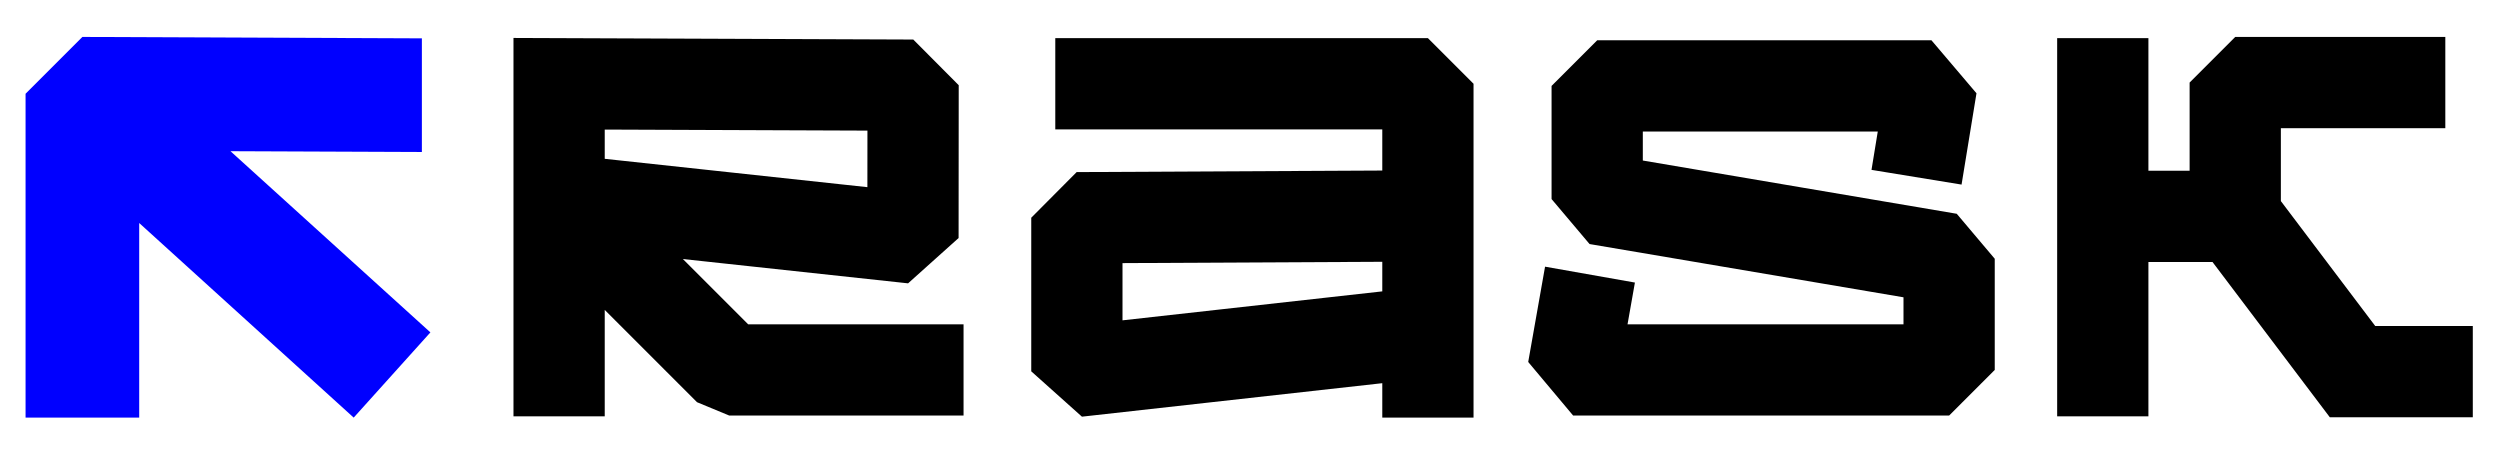
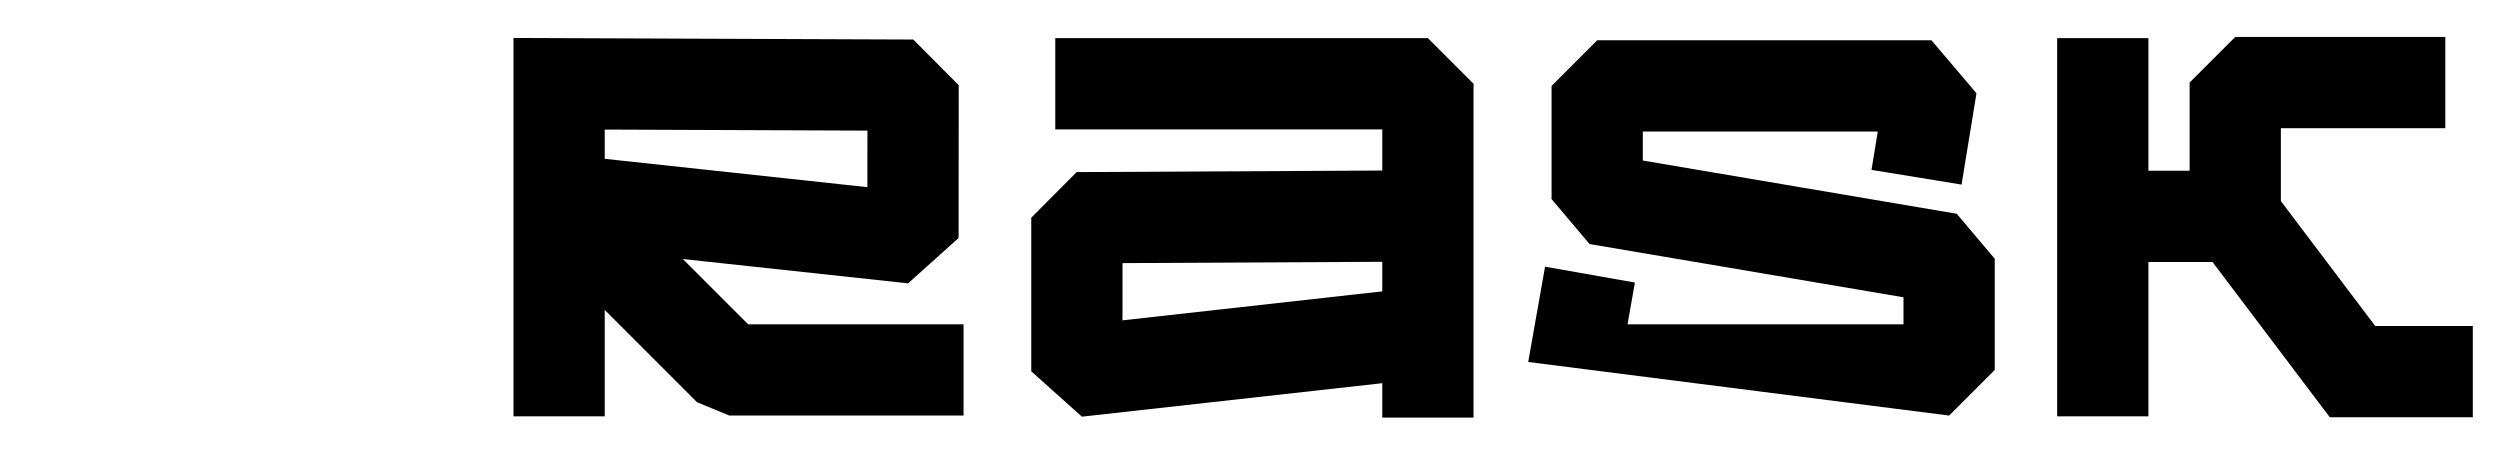
<svg xmlns="http://www.w3.org/2000/svg" width="880" height="160" viewBox="0 0 880 160" fill="none">
-   <path fill-rule="evenodd" clip-rule="evenodd" d="M770.745 29.06L786.805 13H860.751V45.12H802.865V70.783L836.082 114.753H870.426V146.873H820.092L778.81 92.228H756.24V146.548H724.12V13.416H756.24V60.108H770.745V29.06ZM180.745 13.361L180.745 146.551H212.865L212.865 109.093L245.346 141.573L256.702 146.276H339.17V114.157H263.354L240.375 91.178L319.642 99.735L337.425 83.781L337.469 29.991L321.473 13.918L180.745 13.361ZM305.32 65.882L212.865 55.902V45.608L305.336 45.974L305.32 65.882ZM502.625 13.424H371.46V45.544H486.565V60.03L378.98 60.578L363.002 76.637V130.707L380.841 146.668L486.565 134.882V147H518.685V29.484L502.625 13.424ZM395.122 92.616L486.565 92.15V102.563L395.122 112.757V92.616ZM660.974 46.303H578.271V56.507L688.774 75.25L702.149 91.084V130.215L686.089 146.275L553.745 146.275L537.93 127.419L543.861 93.868L575.49 99.459L572.893 114.155L670.029 114.155V104.649L559.525 85.906L546.151 70.072V30.243L562.211 14.183L679.871 14.183L695.721 32.833L690.469 64.974L658.77 59.795L660.974 46.303Z" fill="black" />
-   <path d="M49 147H9V33L29 13L148.5 13.5V53.5L81.129 53.222L151.5 117L124.5 147L49 78.5V147Z" fill="#0000FF" />
+   <path fill-rule="evenodd" clip-rule="evenodd" d="M770.745 29.06L786.805 13H860.751V45.12H802.865V70.783L836.082 114.753H870.426V146.873H820.092L778.81 92.228H756.24V146.548H724.12V13.416H756.24V60.108H770.745V29.06ZM180.745 13.361L180.745 146.551H212.865L212.865 109.093L245.346 141.573L256.702 146.276H339.17V114.157H263.354L240.375 91.178L319.642 99.735L337.425 83.781L337.469 29.991L321.473 13.918L180.745 13.361ZM305.32 65.882L212.865 55.902V45.608L305.336 45.974L305.32 65.882ZM502.625 13.424H371.46V45.544H486.565V60.03L378.98 60.578L363.002 76.637V130.707L380.841 146.668L486.565 134.882V147H518.685V29.484L502.625 13.424ZM395.122 92.616L486.565 92.15V102.563L395.122 112.757V92.616ZM660.974 46.303H578.271V56.507L688.774 75.25L702.149 91.084V130.215L686.089 146.275L537.93 127.419L543.861 93.868L575.49 99.459L572.893 114.155L670.029 114.155V104.649L559.525 85.906L546.151 70.072V30.243L562.211 14.183L679.871 14.183L695.721 32.833L690.469 64.974L658.77 59.795L660.974 46.303Z" fill="black" />
</svg>